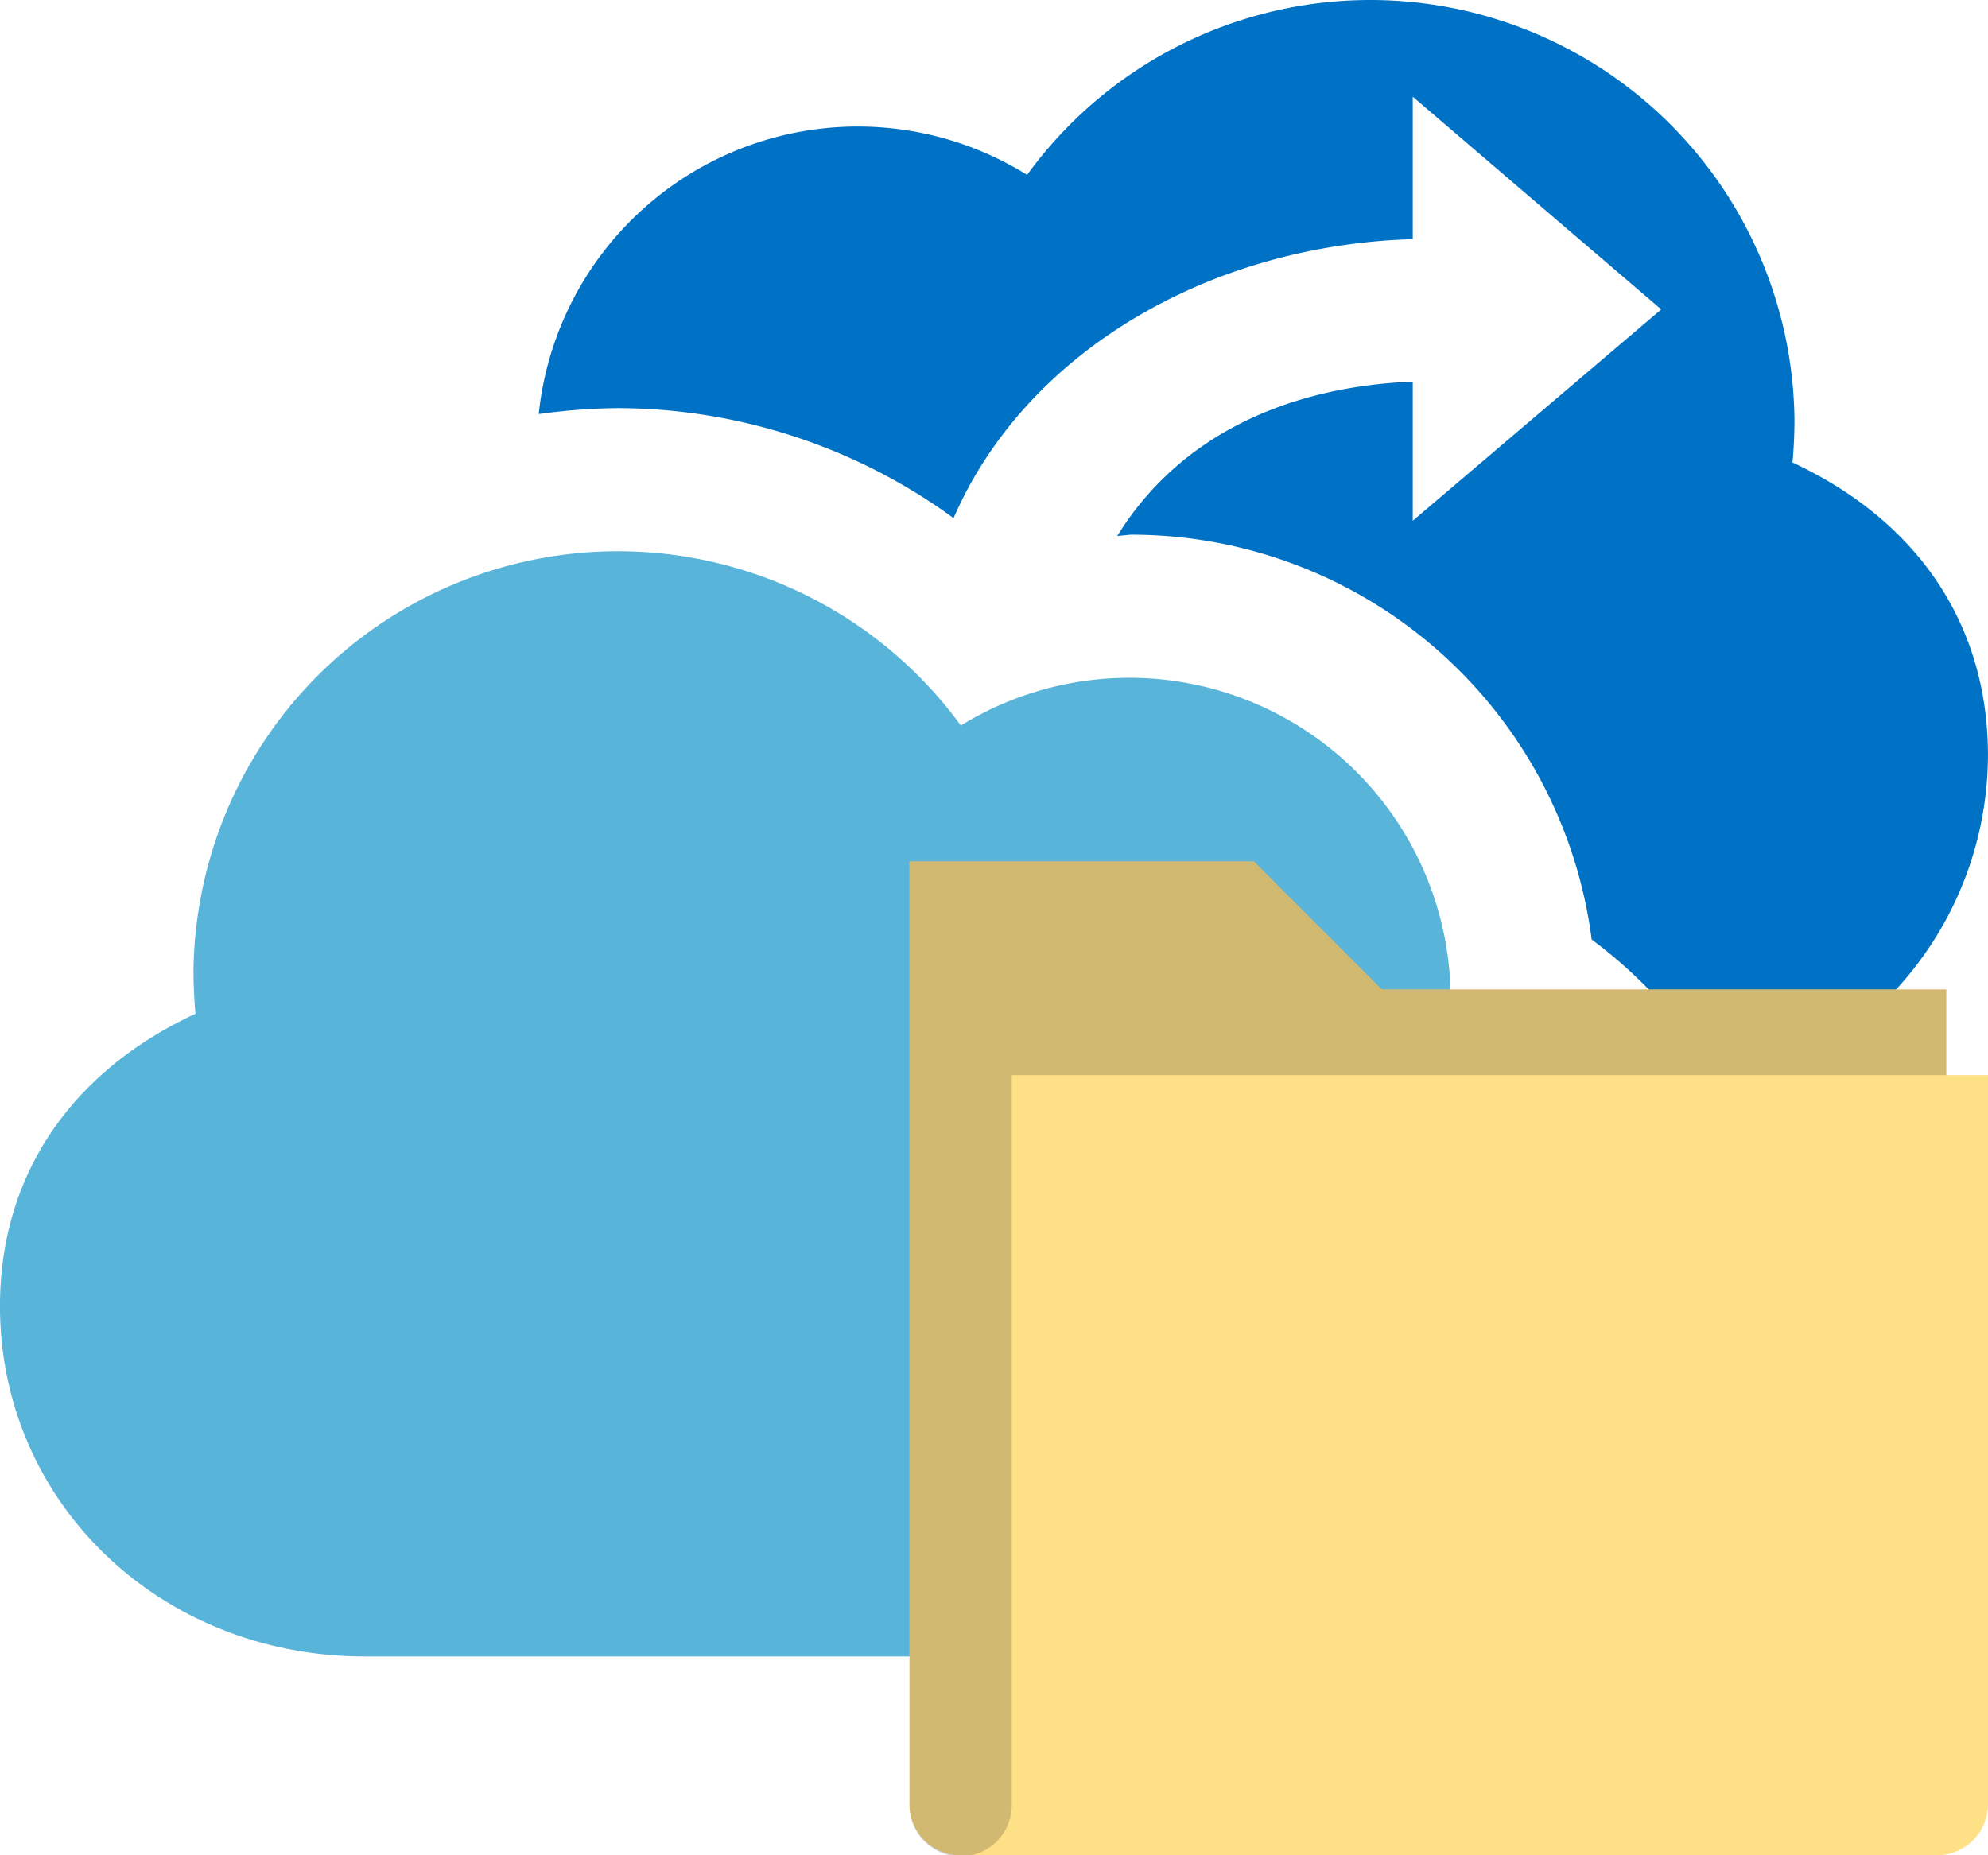
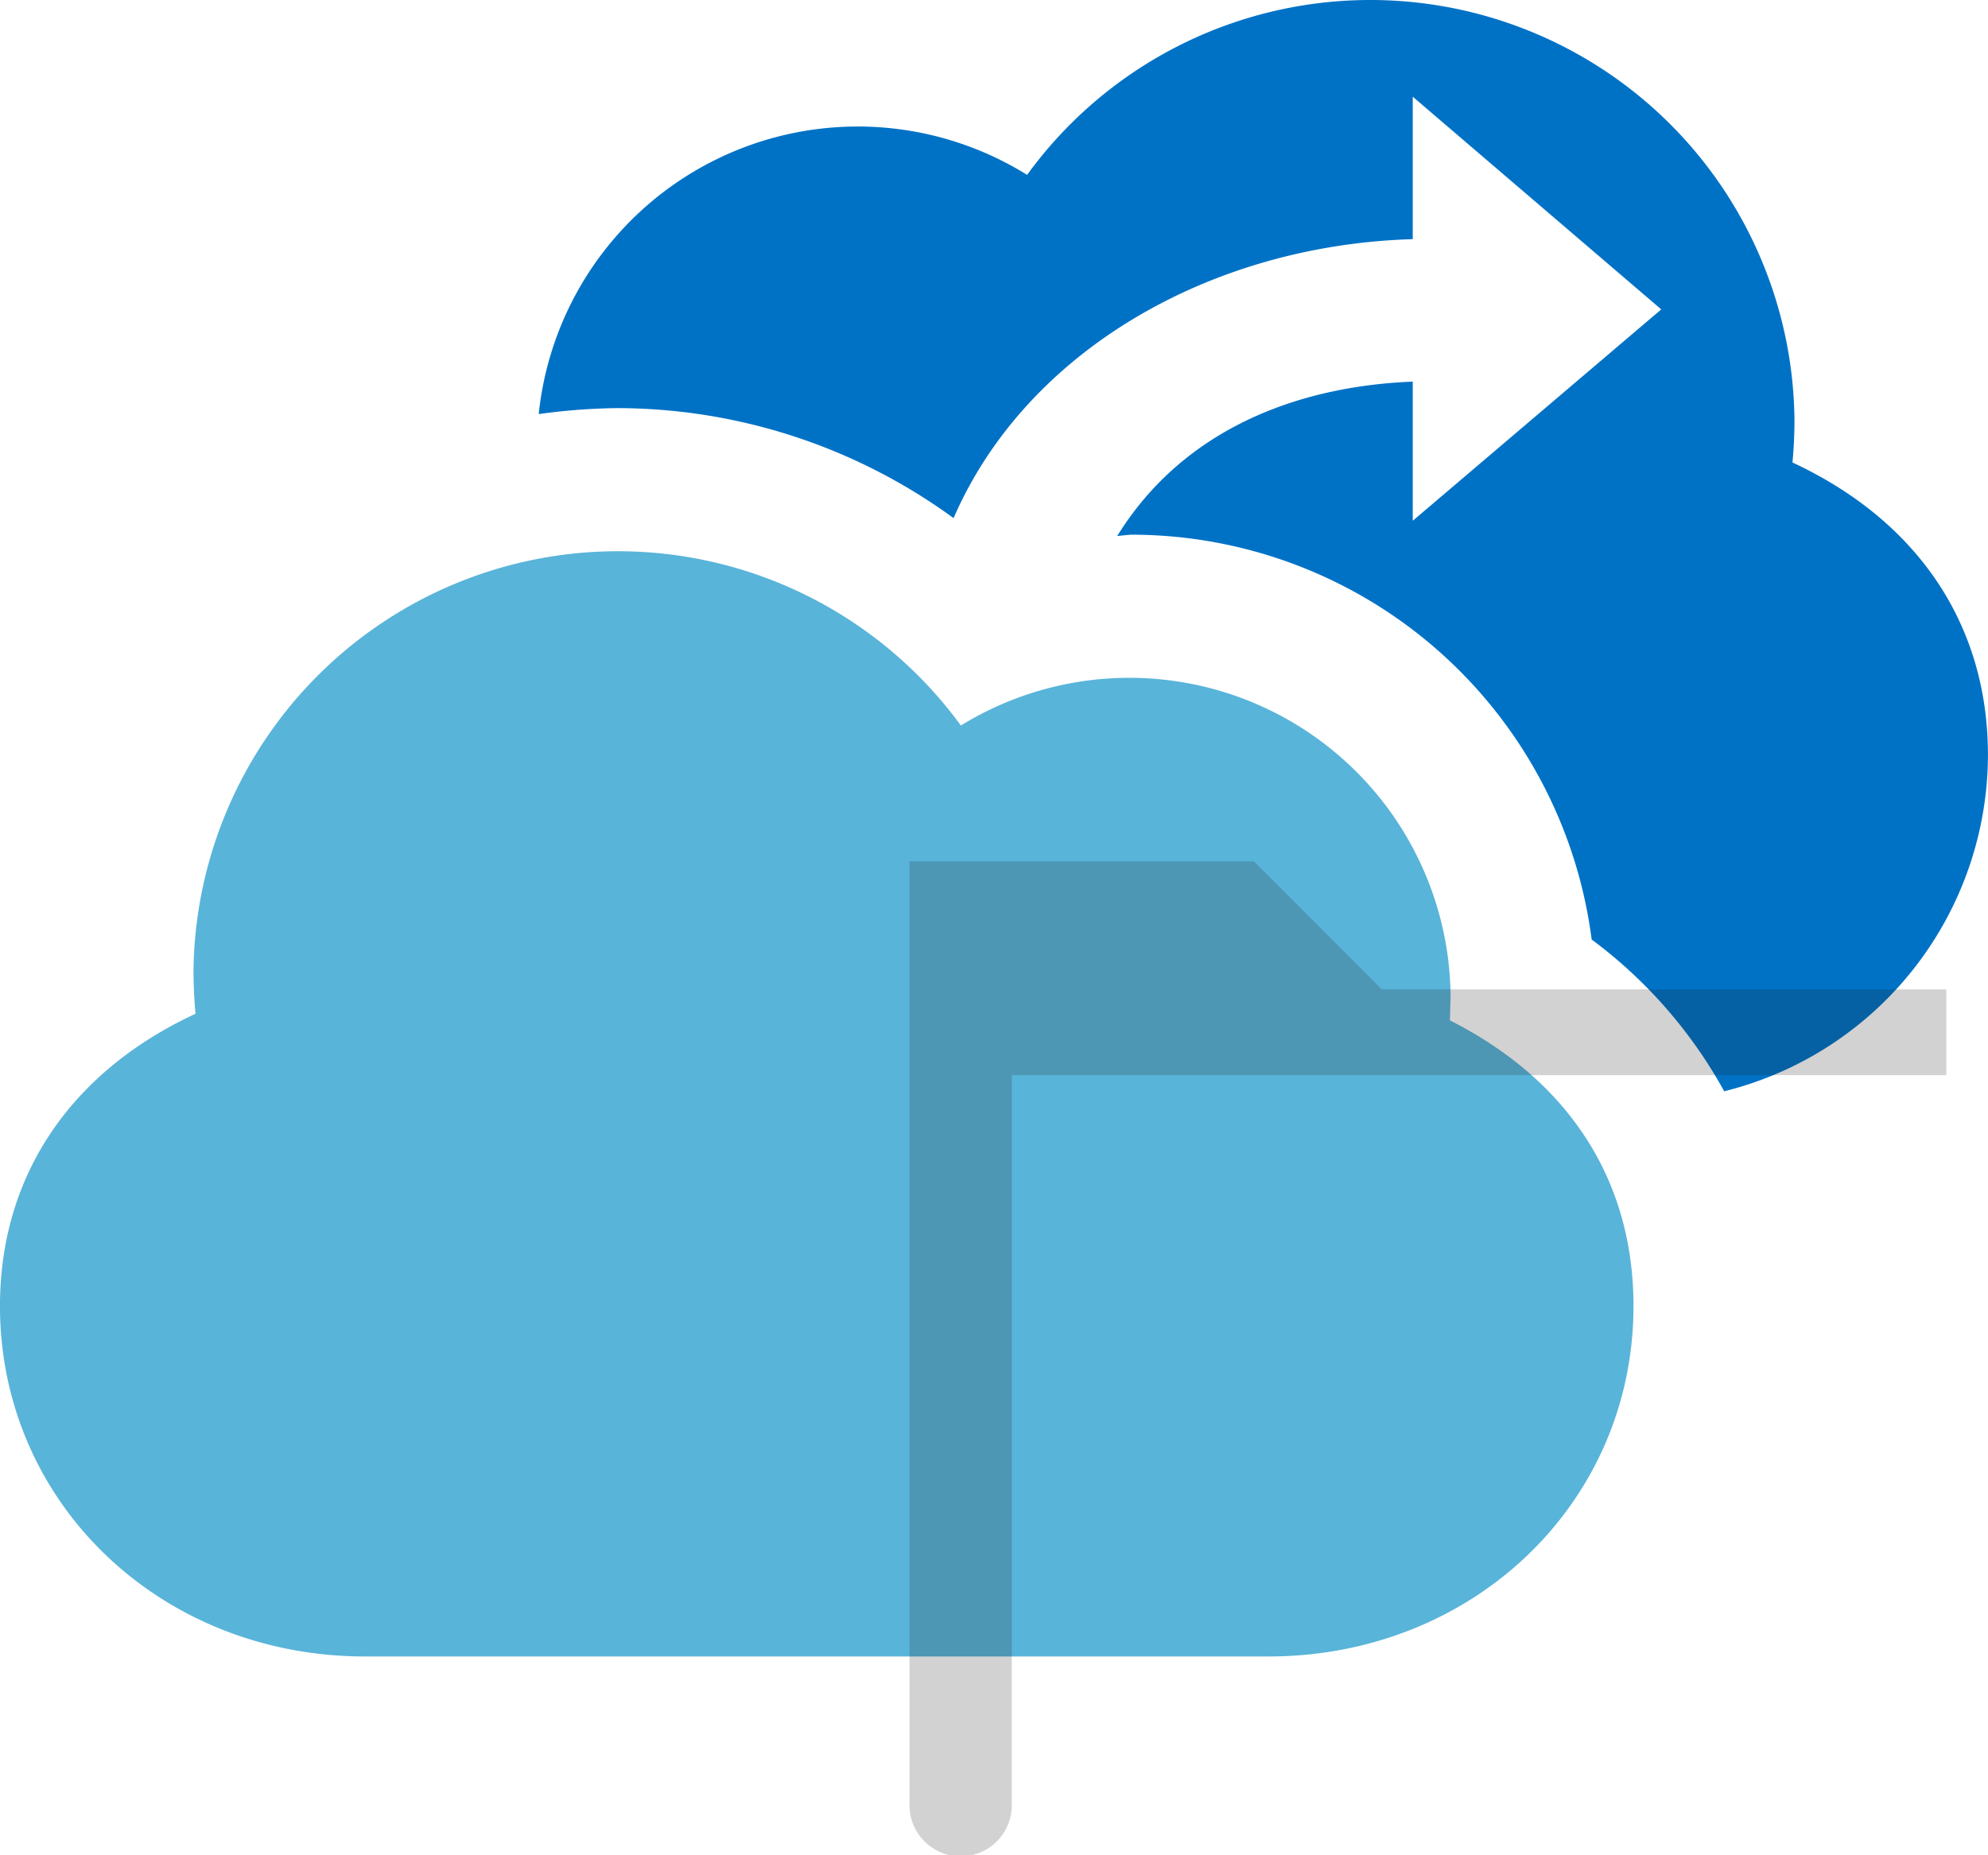
<svg xmlns="http://www.w3.org/2000/svg" id="Layer_1" data-name="Layer 1" width="80" height="74.666" viewBox="0 0 80 74.666">
  <path d="M5873.1,1912.471c0.053-.56.08-1.147,0.08-1.733a17.07,17.07,0,0,0-30.88-9.842,12.907,12.907,0,0,0-19.653,9.627,24.718,24.718,0,0,1,3.147-.24,23,23,0,0,1,13.547,4.427c2.906-6.694,10.293-10.987,18.478-11.227v-5.733l10,8.56-10,8.507v-5.6c-4.693.186-9.253,1.946-11.893,6.213l0.533-.053a18.683,18.683,0,0,1,18.56,16.293,19.03,19.03,0,0,1,5.333,6.107,13.977,13.977,0,0,0,10.614-13.522C5880.968,1919,5878.14,1914.817,5873.1,1912.471Z" transform="translate(-5800.968 -1893.858)" fill="#0072c6" />
  <path d="M5808.835,1934.657c-0.053-.587-0.08-1.173-0.08-1.76a17.082,17.082,0,0,1,30.88-9.84,12.929,12.929,0,0,1,19.707,10.853l-0.027,1.014c4.8,2.427,7.387,6.453,7.387,11.493,0,7.92-6.453,14.107-14.693,14.107H5815.66c-8.24,0-14.693-6.187-14.693-14.107C5800.968,1941.191,5803.795,1937,5808.835,1934.657Z" transform="translate(-5800.968 -1893.858)" fill="#59b4d9" />
-   <path d="M5879.289,1937.129v-3.453h-22.715l-5.15-5.152h-13.858v37.941a2.058,2.058,0,0,0,2.058,2.059h39.286a2.058,2.058,0,0,0,2.058-2.059v-29.338h-1.678v0Z" transform="translate(-5800.968 -1893.858)" fill="#fee087" />
  <path d="M5841.683,1937.129v29.336a2.058,2.058,0,1,1-4.115,0v-37.941h13.858l5.15,5.152h22.715v3.453h-37.608Z" transform="translate(-5800.968 -1893.858)" fill="#1e1e1e" opacity="0.2" style="isolation: isolate" />
</svg>